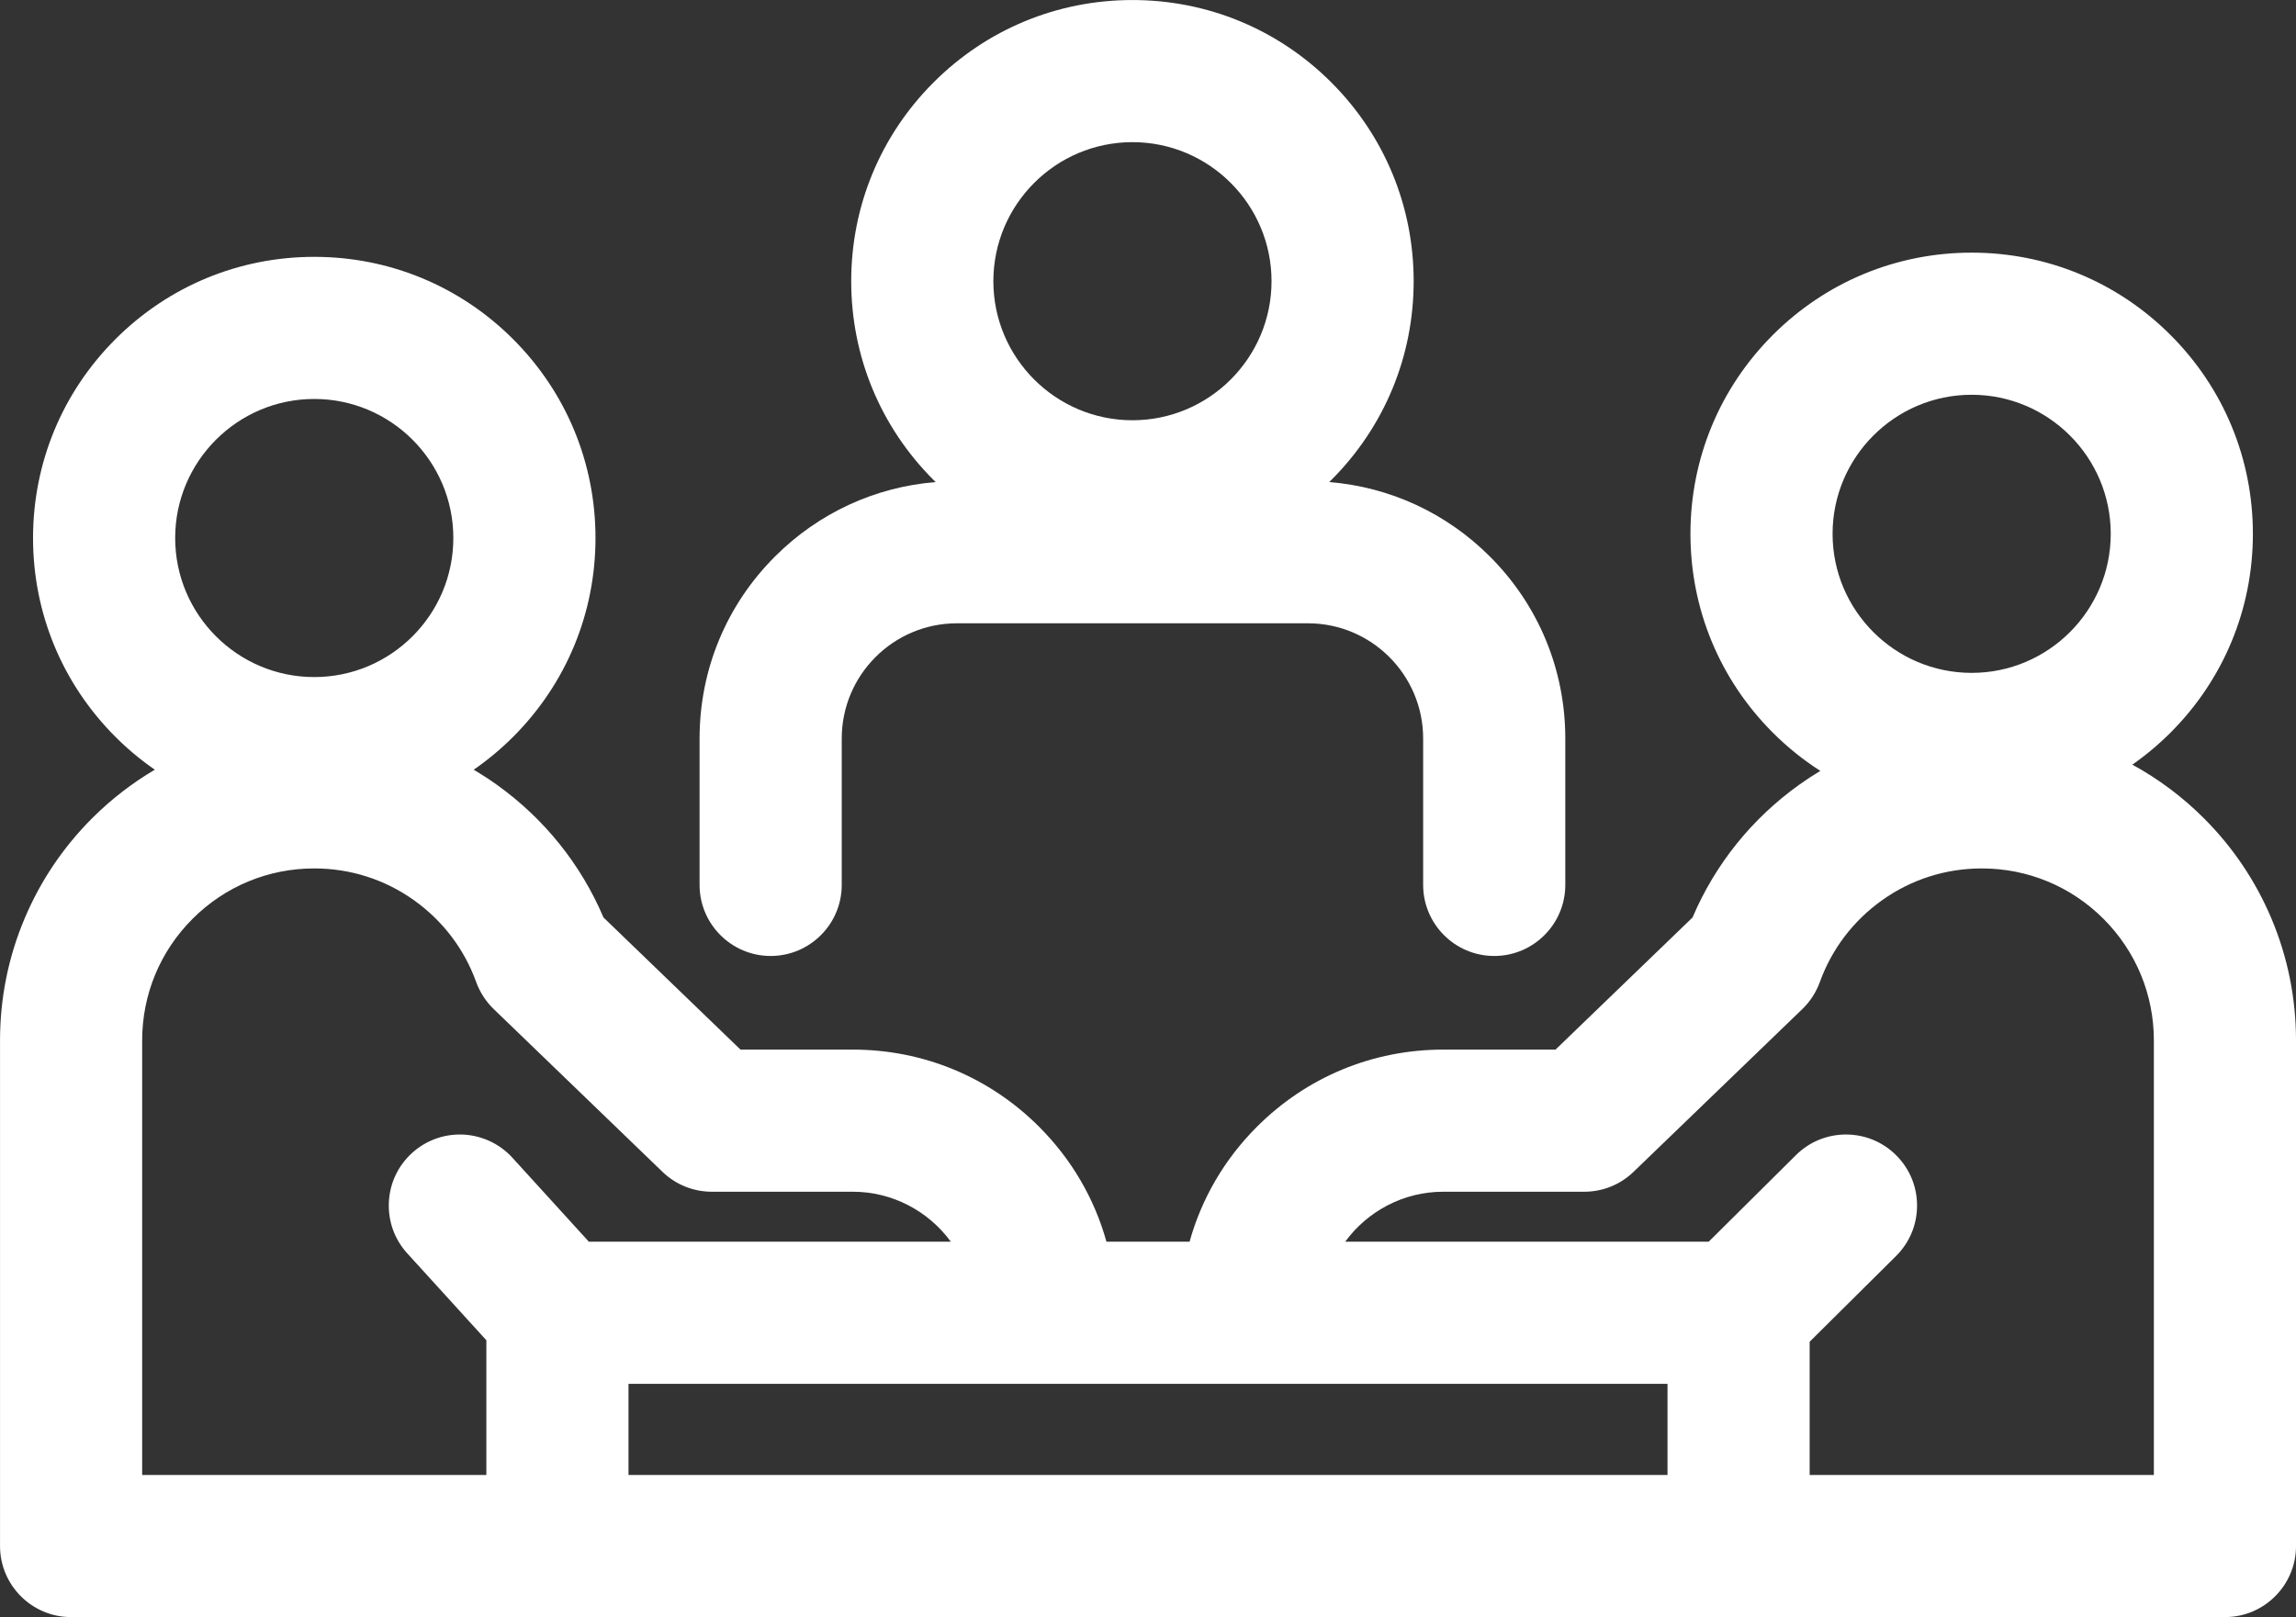
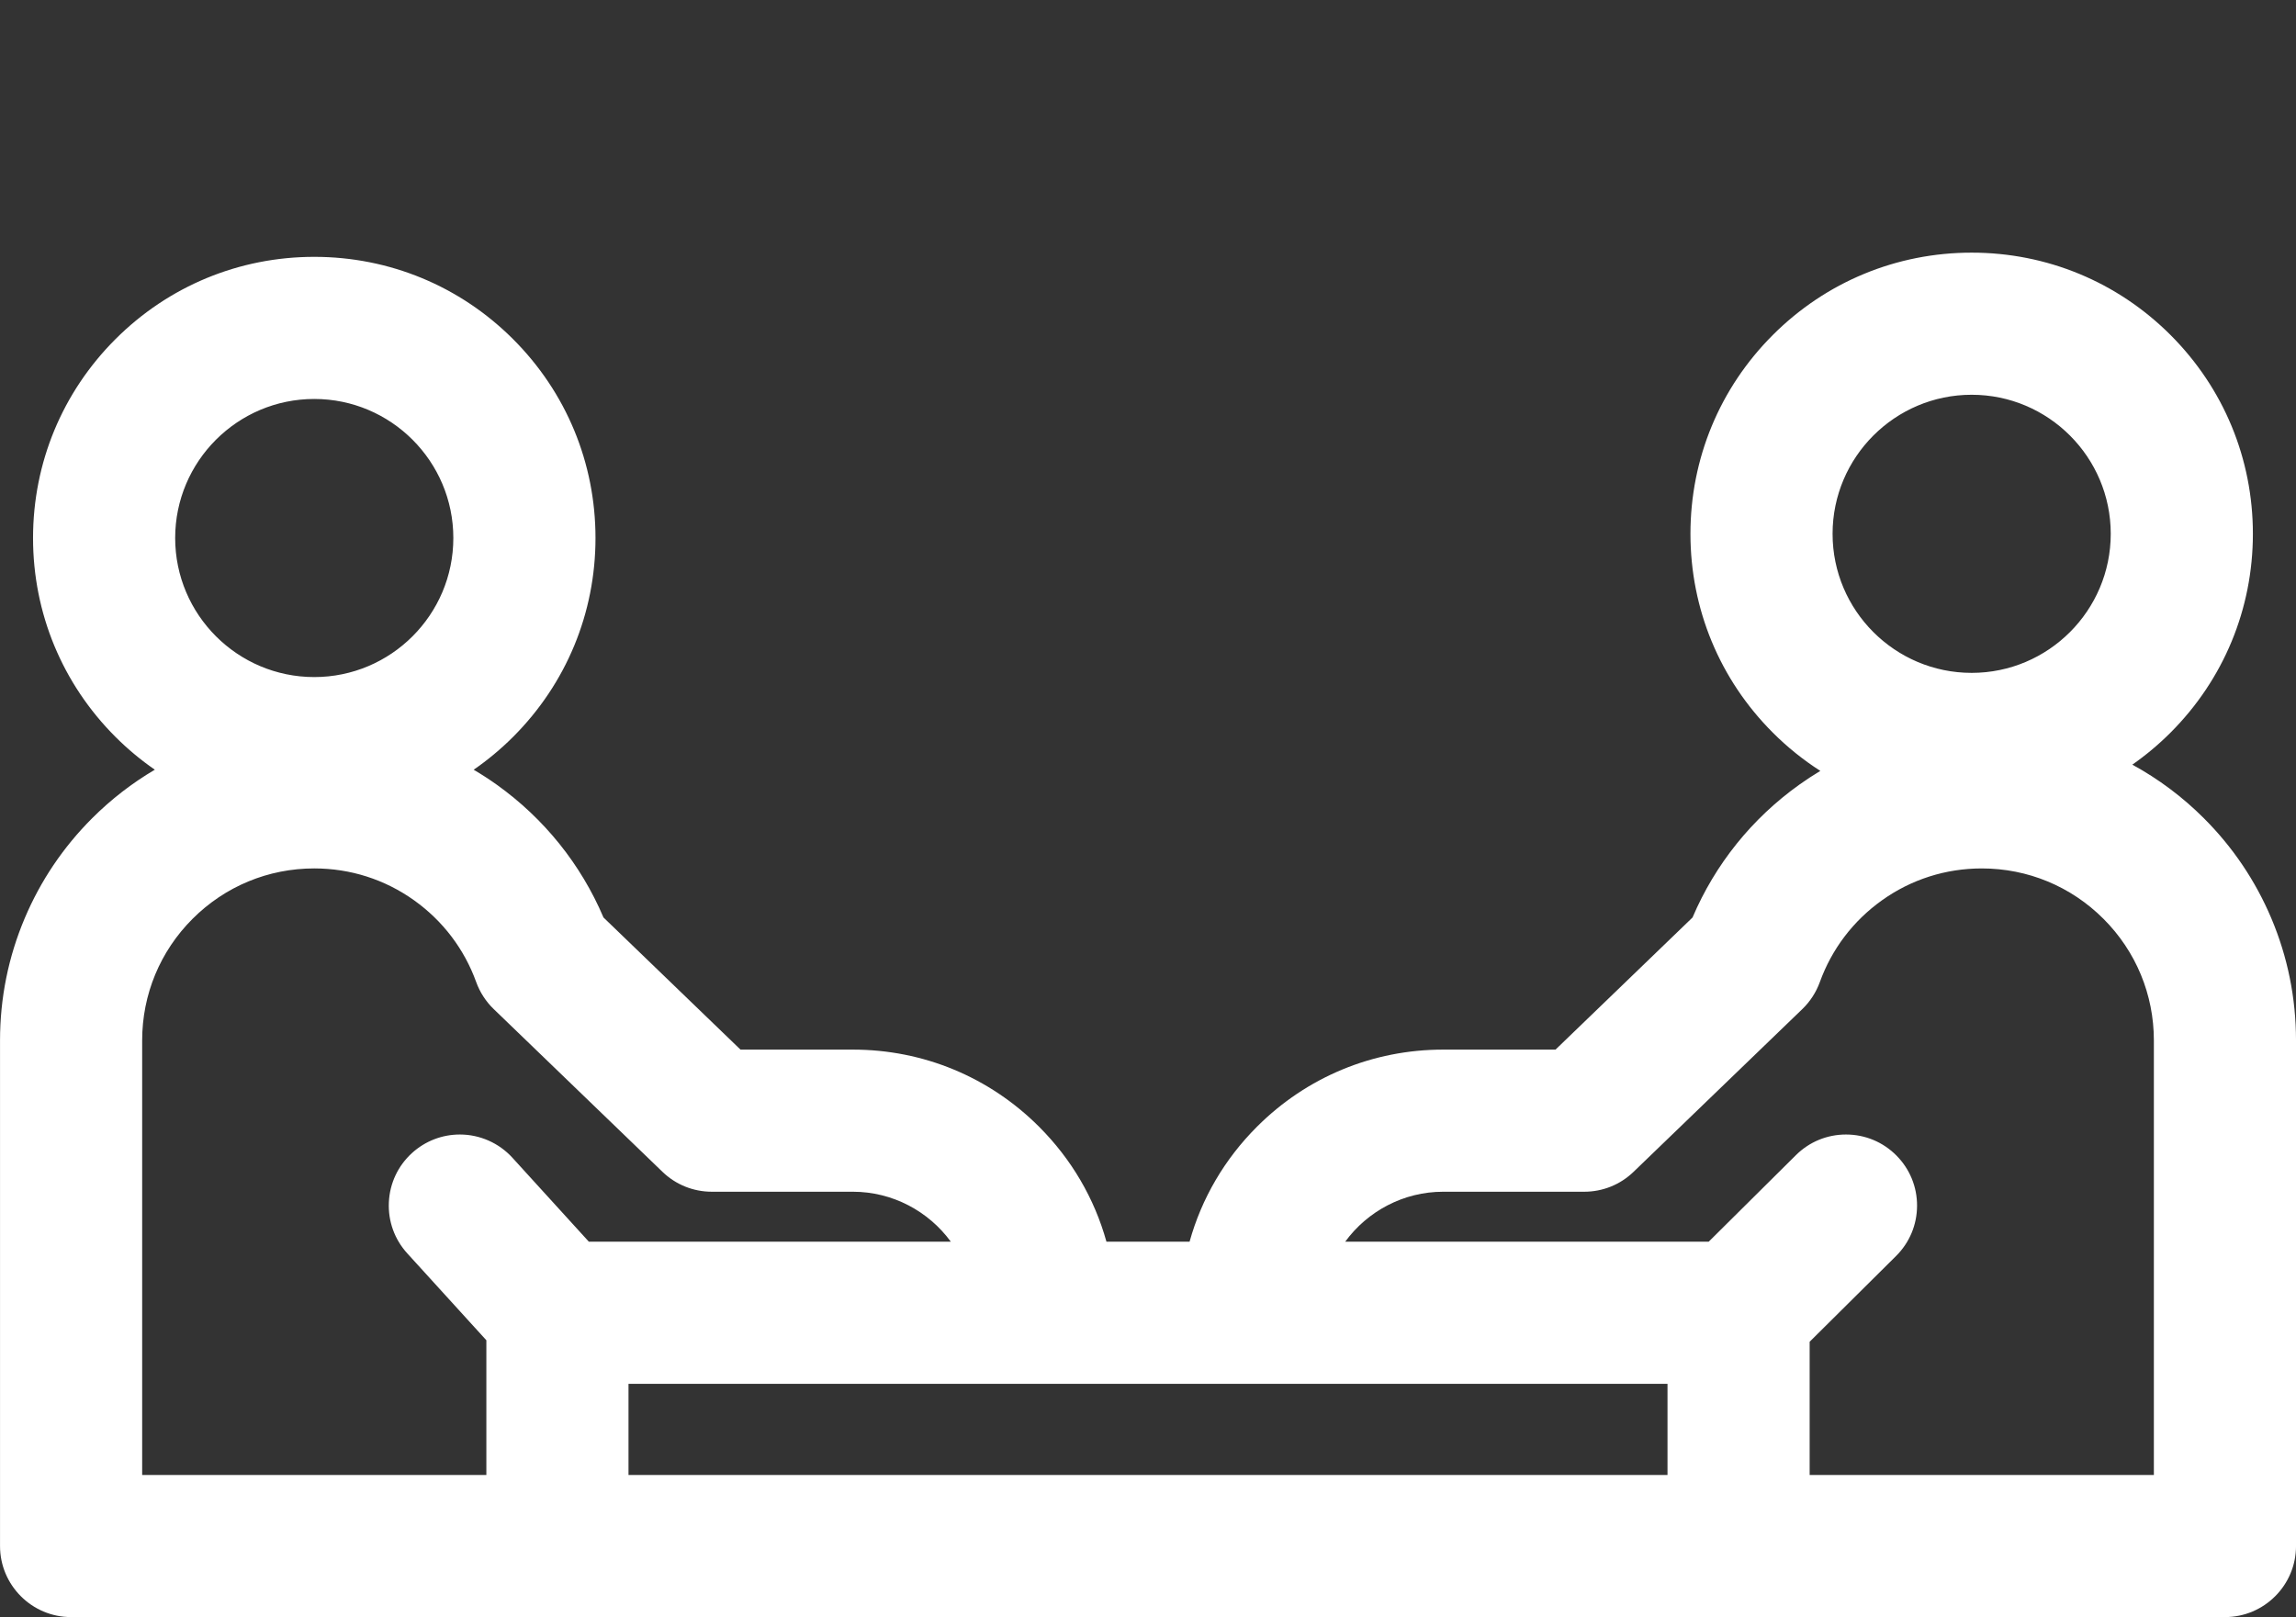
<svg xmlns="http://www.w3.org/2000/svg" fill="#000000" height="2403.5" preserveAspectRatio="xMidYMid meet" version="1" viewBox="294.0 783.7 3412.0 2403.5" width="3412" zoomAndPan="magnify">
  <rect x="294.0" y="783.7" width="3412.0" height="2403.5" fill="#333333" stroke="none" />
  <g fill="#ffffff" id="change1_1">
    <path d="M3669.26,2148.41c-23.53-55.62-57.19-105.55-100.04-148.4c-31.77-31.78-67.45-58.48-106.45-79.77 c20.08-14.03,39.07-29.92,56.76-47.6c78.93-78.93,122.4-183.88,122.4-295.51s-43.47-216.58-122.4-295.51 c-78.93-78.93-183.88-122.4-295.51-122.4s-216.58,43.47-295.51,122.4c-78.93,78.93-122.4,183.88-122.4,295.51 s43.47,216.58,122.4,295.51c21.7,21.7,45.37,40.7,70.6,56.87c-10.66,6.41-21.12,13.24-31.33,20.54 c-70.37,50.28-124.98,118.31-158.57,197.34l-203.6,196.38h-167.05c-104.48,0-202.7,40.69-276.58,114.57 c-48.22,48.22-82.33,106.61-100.21,170.96h-123.51c-17.88-64.35-51.99-122.74-100.21-170.96 c-73.88-73.88-172.1-114.57-276.58-114.57h-167.05l-203.6-196.38c-33.59-79.03-88.21-147.07-158.57-197.34 c-11.17-7.98-22.64-15.37-34.34-22.28c20.76-14.35,40.39-30.66,58.62-48.88c78.93-78.93,122.4-183.88,122.4-295.51 s-43.47-216.58-122.4-295.51c-78.93-78.93-183.88-122.4-295.51-122.4s-216.58,43.47-295.51,122.4 c-78.93,78.93-122.41,183.88-122.41,295.51s43.47,216.58,122.41,295.51c18.21,18.21,37.83,34.51,58.57,48.85 c-33.88,19.95-65.11,44.11-93.28,72.27c-42.85,42.86-76.51,92.79-100.03,148.41c-24.38,57.64-36.74,118.81-36.74,181.8v751.41 c0,58.24,47.38,105.62,105.62,105.62l3200.75,0c58.24,0,105.62-47.38,105.62-105.62v-751.41 C3706,2267.23,3693.64,2206.06,3669.26,2148.41z M3224.01,1370.45c113.96,0,206.68,92.71,206.68,206.68 s-92.71,206.68-206.68,206.68s-206.68-92.71-206.68-206.68S3110.05,1370.45,3224.01,1370.45z M761,1376.7 c113.96,0,206.68,92.71,206.68,206.68S874.96,1790.05,761,1790.05s-206.68-92.71-206.68-206.68S647.04,1376.7,761,1376.7z M1055.49,2504.5c-19.97-21.94-48.45-34.53-78.13-34.53c-26.34,0-51.58,9.77-71.07,27.5c-20.87,18.99-33.09,44.96-34.41,73.15 c-1.33,28.18,8.4,55.19,27.39,76.06l117.49,129.11v200.22h-511.5v-645.79c0-68.31,26.6-132.54,74.91-180.84 c48.3-48.3,112.53-74.91,180.84-74.91c53.66,0,104.98,16.41,148.43,47.45c42.64,30.47,74.53,72.46,92.21,121.45 c5.46,15.11,14.45,29,26.02,40.15l250.79,241.9c19.79,19.09,45.83,29.6,73.33,29.6h209.68c58.8,0,112.41,28.91,145.53,74.29 h-537.92L1055.49,2504.5z M2772.02,2976.01H1227.99v-135.47h1544.03V2976.01z M3494.76,2976.01h-511.5v-198.03l128.39-127.42 c20.02-19.87,31.11-46.36,31.22-74.57c0.11-28.21-10.78-54.78-30.65-74.8c-19.98-20.13-46.61-31.22-74.97-31.22 c-28.06,0-54.49,10.89-74.4,30.65l-129.65,128.68l-540.16,0c33.12-45.38,86.73-74.28,145.53-74.28h209.69 c27.49,0,53.53-10.51,73.32-29.6l250.78-241.89c11.57-11.15,20.57-25.04,26.03-40.16c17.69-48.98,49.57-90.98,92.21-121.44 c43.45-31.04,94.77-47.45,148.43-47.45c68.31,0,132.54,26.6,180.84,74.91c48.3,48.31,74.91,112.53,74.91,180.84V2976.01z" />
-     <path d="M1439.26,2204.6c58.24,0,105.62-47.38,105.62-105.62v-217.65c0-94.4,76.8-171.2,171.2-171.2h521.61 c94.4,0,171.2,76.8,171.2,171.2v217.65c0,58.24,47.38,105.62,105.62,105.62c58.24,0,105.62-47.38,105.62-105.62v-217.65 c0-102.15-39.78-198.19-112.02-270.43c-64.74-64.73-148.59-103.37-238.82-110.71c1.03-1.01,2.07-2,3.09-3.02 c78.93-78.93,122.41-183.88,122.41-295.51c0-111.63-43.47-216.58-122.41-295.51c-78.93-78.93-183.88-122.41-295.51-122.41 c-111.63,0-216.58,43.47-295.51,122.41c-78.93,78.93-122.4,183.88-122.4,295.51c0,111.63,43.47,216.58,122.4,295.51 c1.02,1.02,2.06,2.01,3.09,3.02c-90.23,7.34-174.09,45.98-238.82,110.71c-72.24,72.23-112.02,168.28-112.02,270.43v217.65 C1333.64,2157.22,1381.02,2204.6,1439.26,2204.6z M1976.89,994.99c113.96,0,206.68,92.71,206.68,206.67 c0,113.96-92.71,206.68-206.68,206.68c-113.96,0-206.68-92.71-206.68-206.68C1770.22,1087.7,1862.93,994.99,1976.89,994.99z" />
  </g>
</svg>